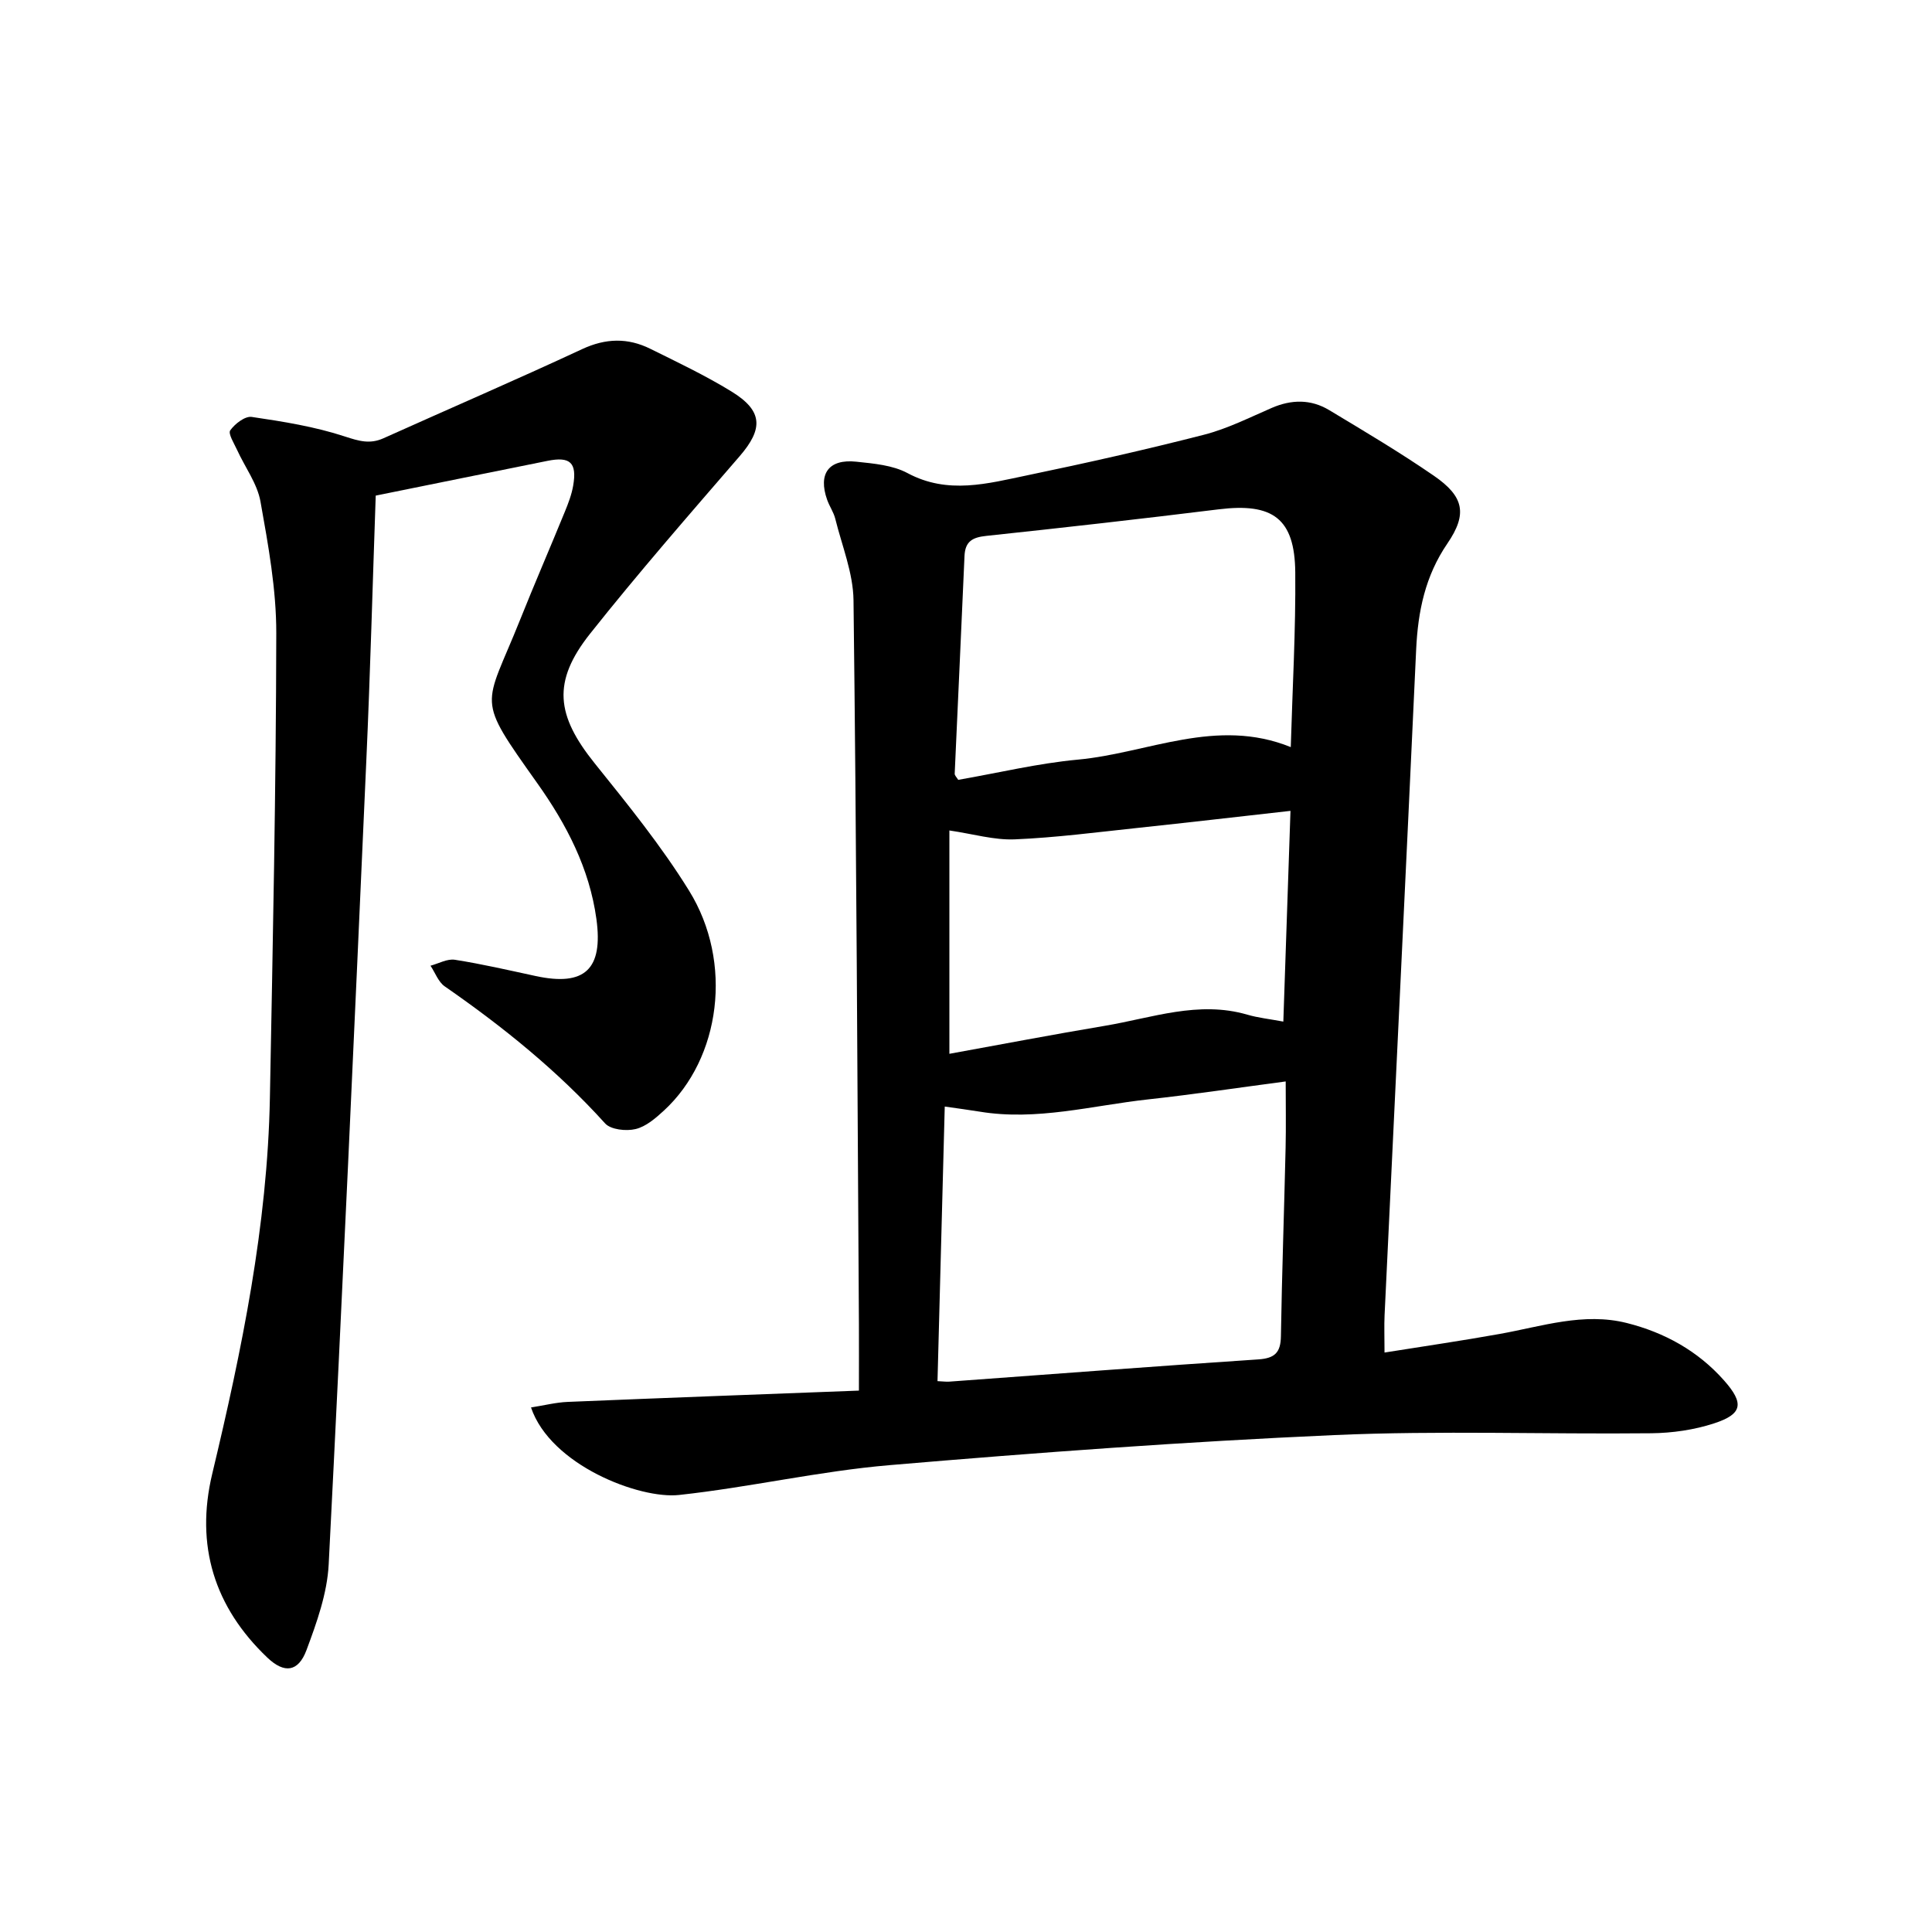
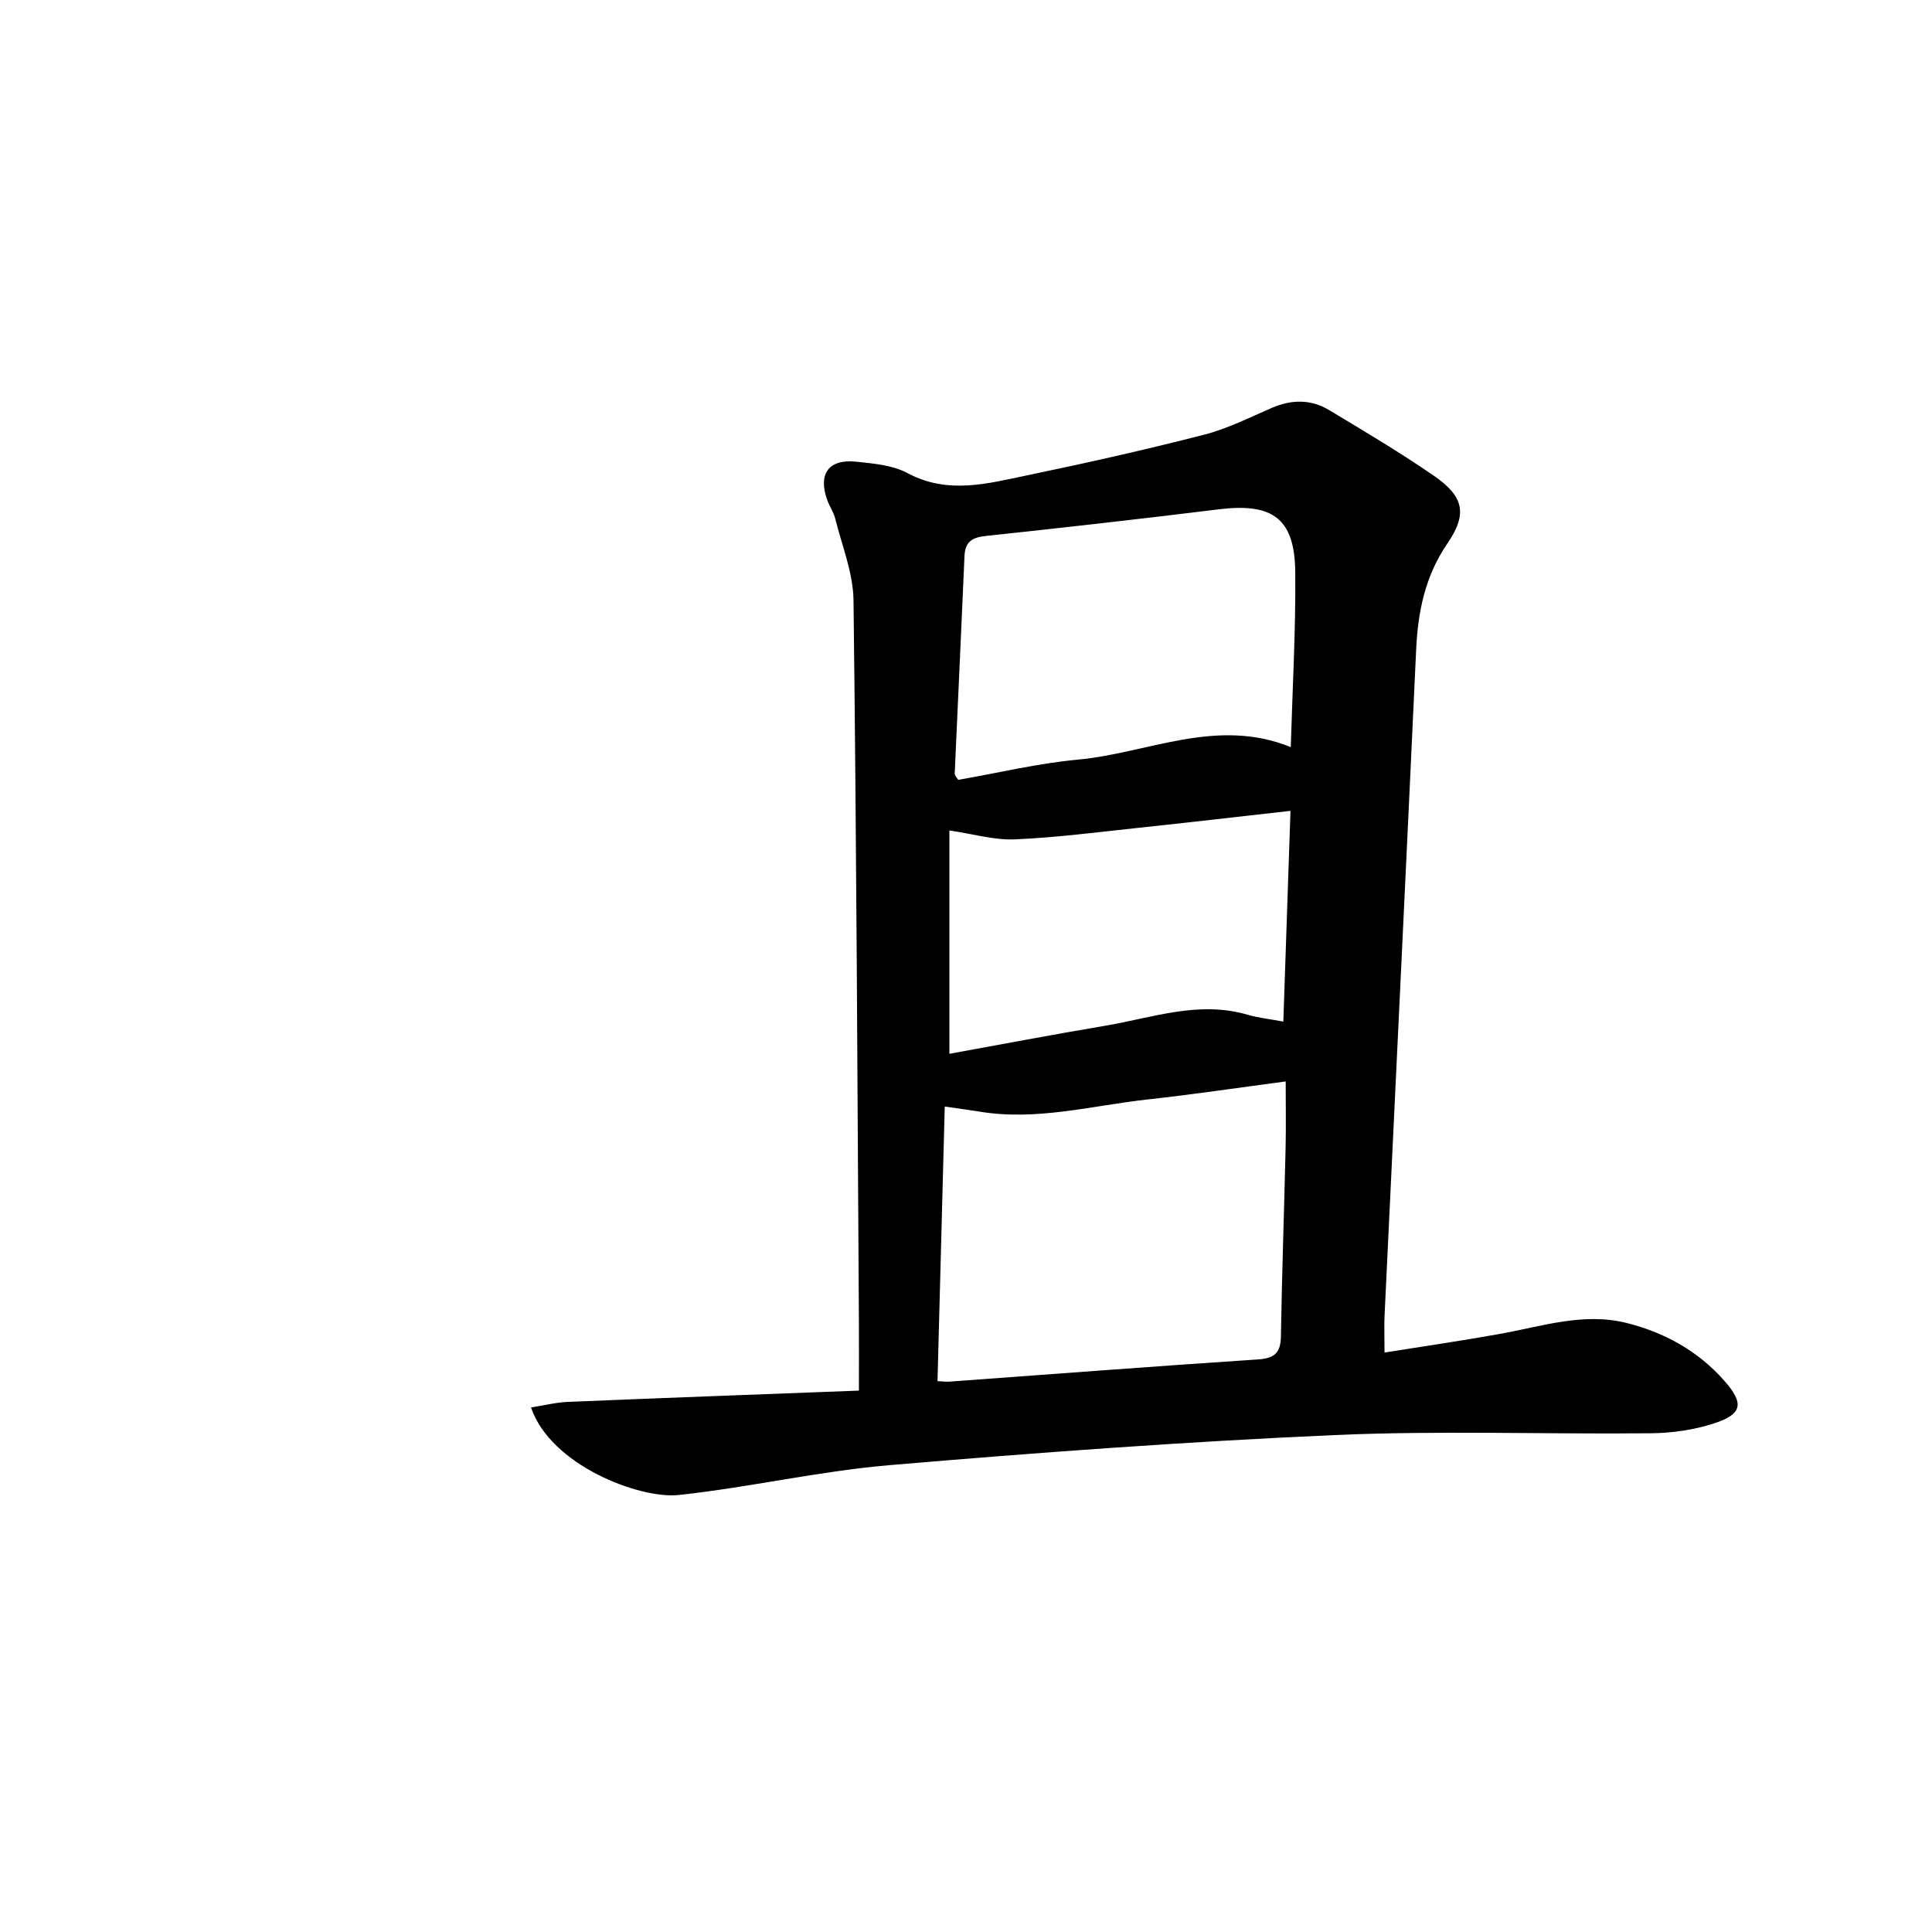
<svg xmlns="http://www.w3.org/2000/svg" enable-background="new 0 0 400 400" viewBox="0 0 400 400">
  <path d="m109.94 291.4c2.79-.44 5.17-1.05 7.57-1.15 19.92-.83 39.85-1.56 60.32-2.34 0-5.18.02-9.42 0-13.66-.31-49.99-.51-99.98-1.12-149.97-.07-5.65-2.39-11.28-3.78-16.89-.34-1.36-1.21-2.58-1.68-3.92-1.91-5.4.33-8.49 6.05-7.88 3.59.38 7.51.71 10.59 2.36 8.37 4.49 16.63 2.15 24.88.44 12.22-2.54 24.4-5.28 36.49-8.38 4.84-1.24 9.43-3.56 14.05-5.56 4.07-1.76 8.08-1.82 11.85.44 7.32 4.4 14.68 8.77 21.71 13.61 6.21 4.28 7 7.87 2.8 14.02-4.61 6.74-6.1 14.06-6.47 21.96-2.12 45.96-4.36 91.91-6.54 137.86-.1 2.19-.01 4.39-.01 7.69 8.19-1.31 16.06-2.45 23.89-3.86 8.7-1.56 17.32-4.5 26.25-2.26 7.82 1.96 14.75 5.79 20.15 11.89 4.21 4.75 3.84 6.97-2.05 8.89-4.12 1.35-8.64 2-13 2.05-21.9.23-43.83-.59-65.69.38-30.69 1.36-61.36 3.61-91.98 6.22-14.62 1.24-29.05 4.6-43.65 6.18-8.15.88-26.58-6.15-30.63-18.12zm84.16-5.45c1.23.06 1.86.15 2.47.1 21.31-1.55 42.62-3.19 63.94-4.6 3.44-.23 4.64-1.42 4.69-4.82.21-12.99.67-25.98.97-38.97.1-4.39.02-8.79.02-13.76-9.76 1.29-19.11 2.69-28.5 3.72-11.59 1.27-23.05 4.49-34.88 2.53-2.26-.37-4.52-.66-7.21-1.05-.5 19.1-1 37.74-1.5 56.85zm73.14-131.27c.35-12.16 1.04-24.17.93-36.18-.1-11.16-4.65-14.43-15.84-13.05-16.03 1.98-32.07 3.79-48.13 5.5-2.85.3-4.38 1.12-4.51 4.17-.64 15.02-1.37 30.04-2.03 45.06-.02.37.42.76.73 1.28 8.29-1.44 16.48-3.42 24.79-4.19 14.5-1.34 28.67-8.83 44.06-2.59zm-.06 13.2c-10.88 1.22-21.21 2.42-31.55 3.52-8.5.9-17 2.02-25.53 2.38-4.27.18-8.61-1.12-13.54-1.84v46.24c10.75-1.95 21.46-4 32.2-5.8 9.75-1.63 19.36-5.26 29.5-2.3 2.22.65 4.56.89 7.44 1.43.5-14.64.98-28.82 1.48-43.63z" />
-   <path d="m77.79 102.61c-.65 18.5-1.13 36.72-1.95 54.92-2.47 55.47-4.96 110.93-7.79 166.38-.31 5.99-2.47 12.03-4.6 17.74-1.7 4.53-4.58 4.88-8.08 1.56-11.02-10.48-14.97-23.25-11.43-38.07 6.13-25.64 11.44-51.4 11.94-77.88.6-32.04 1.27-64.08 1.32-96.12.02-9.11-1.66-18.28-3.27-27.3-.67-3.73-3.22-7.12-4.85-10.7-.62-1.35-1.89-3.36-1.41-4.04.96-1.36 3.07-2.99 4.45-2.78 6.51.96 13.09 2.01 19.31 4.06 2.91.95 5.17 1.62 7.98.35 13.7-6.16 27.5-12.11 41.12-18.45 4.88-2.27 9.45-2.37 14.1-.07 5.68 2.81 11.43 5.54 16.82 8.85 6.52 4 6.6 7.71 1.68 13.4-10.47 12.12-21.01 24.2-30.96 36.74-7.9 9.96-7.03 16.91.98 26.87 6.84 8.51 13.78 17.07 19.51 26.33 9.2 14.84 6.54 34.72-5.2 45.53-1.72 1.58-3.72 3.32-5.87 3.83-1.95.47-5.13.13-6.31-1.17-9.86-10.91-21.17-20.03-33.2-28.37-1.33-.92-1.98-2.83-2.95-4.28 1.69-.45 3.47-1.48 5.05-1.23 5.62.88 11.17 2.17 16.74 3.37 10.13 2.18 13.99-1.37 12.56-11.81-1.44-10.48-6.19-19.59-12.21-28.07-12.93-18.22-10.99-15.38-3.61-33.83 3-7.51 6.22-14.92 9.28-22.41.72-1.75 1.41-3.56 1.73-5.41.82-4.78-.62-6.09-5.34-5.13-11.75 2.36-23.49 4.75-35.54 7.19z" />
</svg>